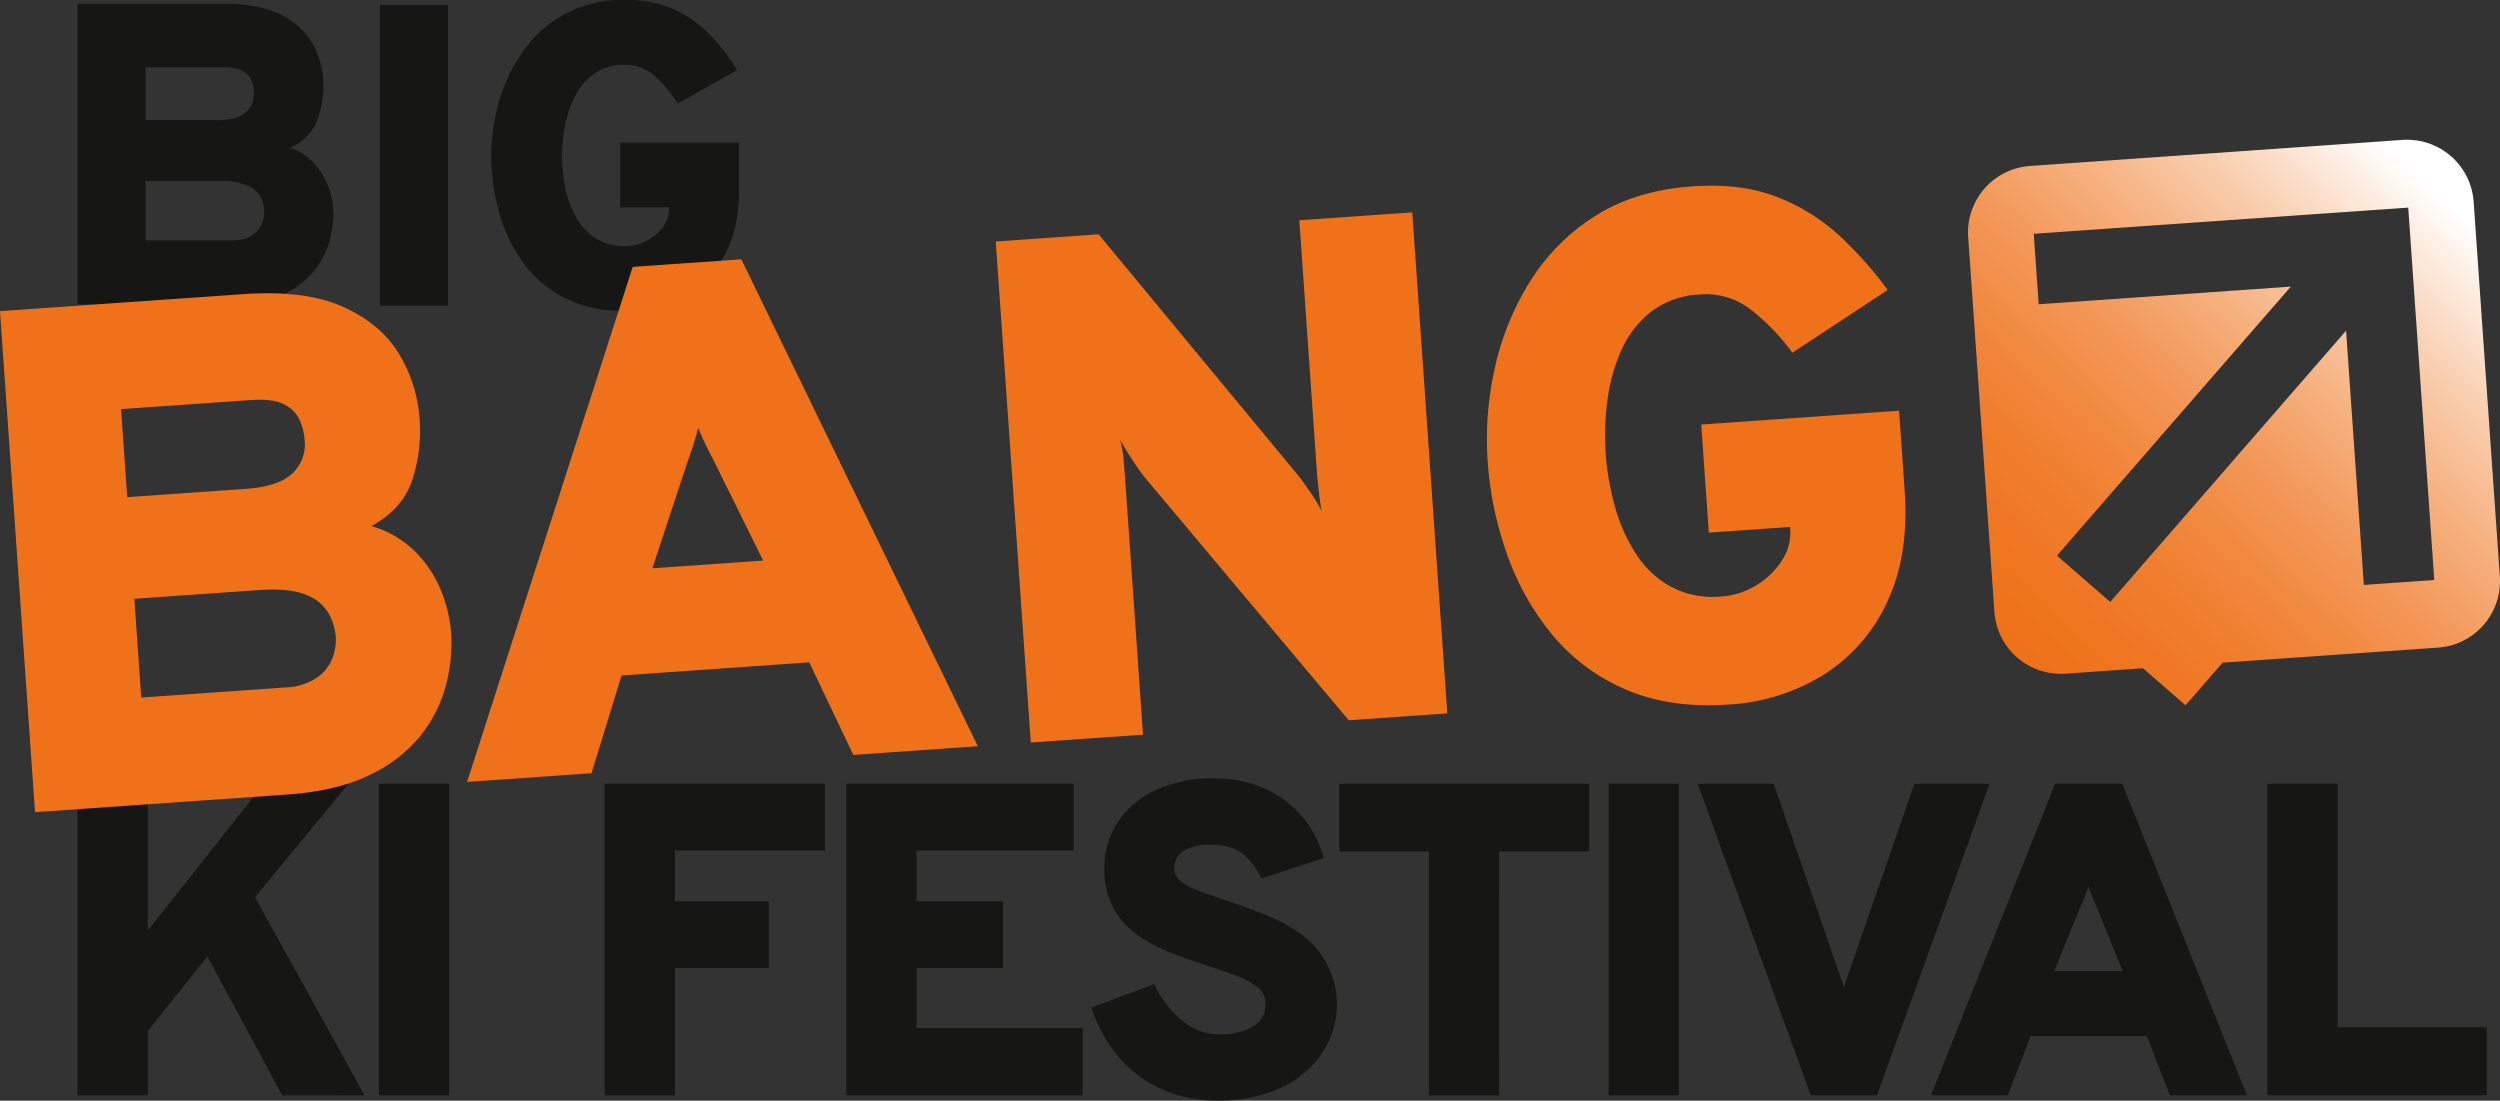
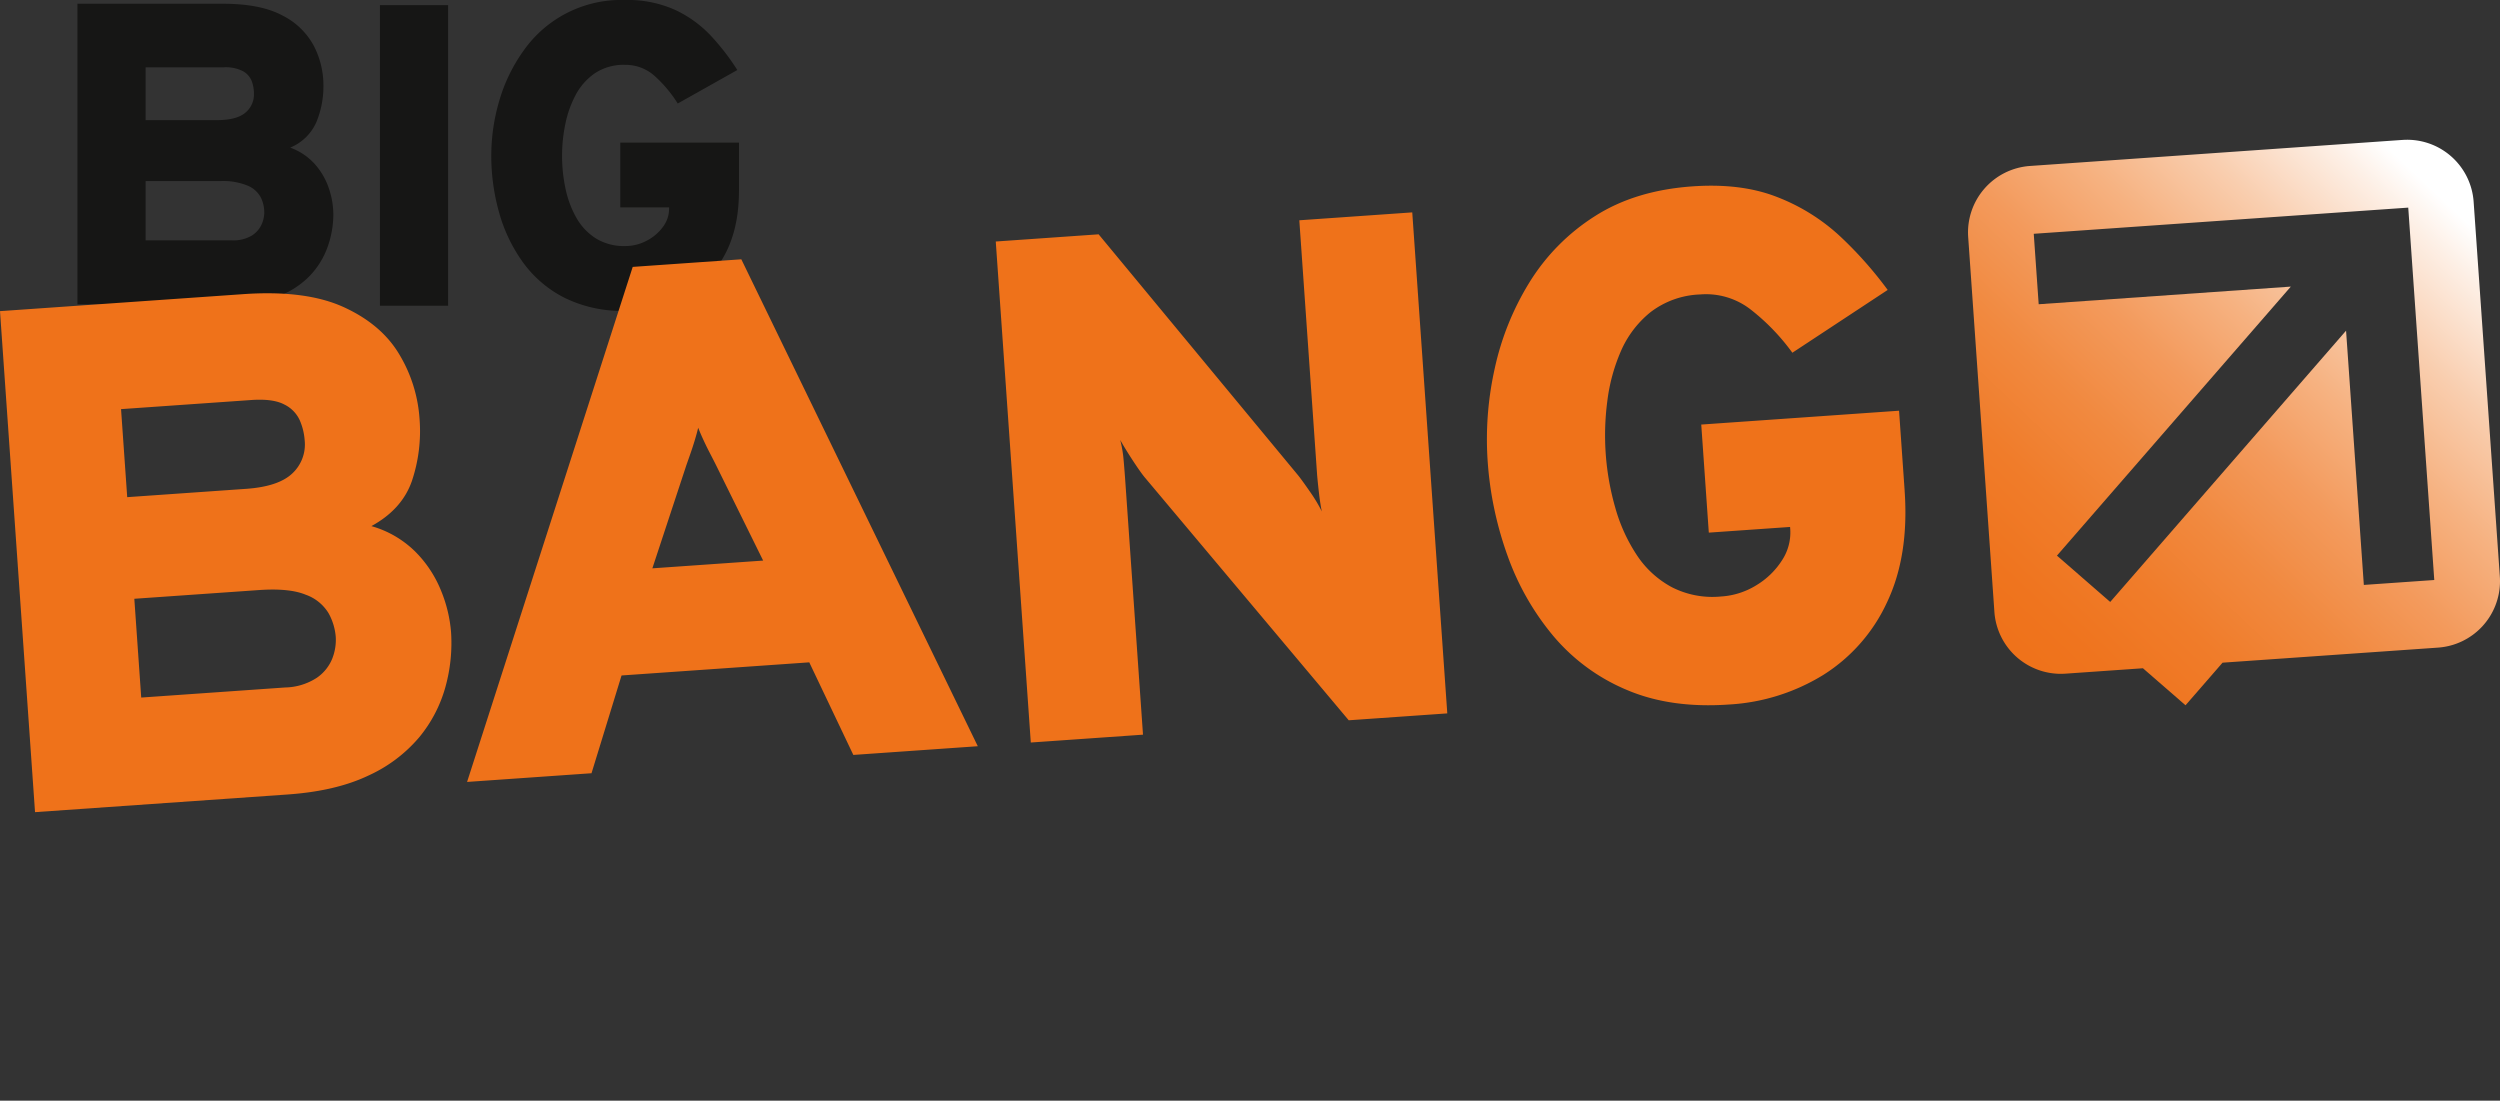
<svg xmlns="http://www.w3.org/2000/svg" width="559.811" height="246.459" viewBox="0 0 559.811 246.459">
  <rect x="0" y="0" width="559.811" height="246.459" fill="#333333" stroke="none" />
  <defs>
    <clipPath id="clip-path">
      <rect id="Rechteck_1218" data-name="Rechteck 1218" width="559.811" height="246.459" fill="none" />
    </clipPath>
    <linearGradient id="linear-gradient" x1="0.132" y1="0.928" x2="0.928" y2="0.027" gradientUnits="objectBoundingBox">
      <stop offset="0" stop-color="#ef721a" />
      <stop offset="0.065" stop-color="#ef721a" />
      <stop offset="0.137" stop-color="#ef741e" />
      <stop offset="0.268" stop-color="#f07c2a" />
      <stop offset="0.4" stop-color="#f1893f" />
      <stop offset="0.535" stop-color="#f39a5c" />
      <stop offset="0.67" stop-color="#f6b281" />
      <stop offset="0.806" stop-color="#f9ceaf" />
      <stop offset="0.941" stop-color="#fdefe5" />
      <stop offset="1" stop-color="#fff" />
    </linearGradient>
  </defs>
  <g id="BBKIF_Logo_black" transform="translate(-13815 -12443.5)">
    <g id="Gruppe_33093" data-name="Gruppe 33093" transform="translate(13815 12443.5)">
      <g id="Gruppe_33088" data-name="Gruppe 33088">
        <g id="Gruppe_33087" data-name="Gruppe 33087" clip-path="url(#clip-path)">
-           <path id="Pfad_912" data-name="Pfad 912" d="M81.619,245.263,57.1,200.913,78.031,175.5H59.1L33.084,208.388V175.5H17.336v69.763H33.084V230.911l13.354-16.743,16.743,31.1Zm3.218,0h15.746V175.5H84.837Zm66.292-54.814h33.585V175.5H135.382v69.763h15.747v-28.5h21.028V201.811H151.129ZM189.5,245.263h52.921V230.214H205.244V216.76h19.334V201.811H205.244V190.449h35.18V175.5H189.5Zm106.016-8.7a19.507,19.507,0,0,0-4.286-27.482A37.726,37.726,0,0,0,283.3,204.8q-4.362-1.743-8.8-3.189-3.487-1.144-6.079-2.143a14.971,14.971,0,0,1-4.035-2.167,3.473,3.473,0,0,1-1.446-2.766,4.476,4.476,0,0,1,2.118-4.011,11.147,11.147,0,0,1,6.055-1.371q4.732,0,7.3,2.167a15.425,15.425,0,0,1,4.062,5.408l13.952-4.584a23.634,23.634,0,0,0-13.005-15.473,26.767,26.767,0,0,0-11.512-2.367,29.9,29.9,0,0,0-13.329,2.715,20.3,20.3,0,0,0-8.4,7.25,18.168,18.168,0,0,0-2.891,9.967,18.454,18.454,0,0,0,2.093,9.219,18.175,18.175,0,0,0,5.507,6.055,34.572,34.572,0,0,0,7.5,3.912q4.086,1.544,8.022,2.84,3.888,1.245,6.8,2.366a14.767,14.767,0,0,1,4.535,2.567,4.672,4.672,0,0,1,1.618,3.637,5.563,5.563,0,0,1-2.815,5.058,14.173,14.173,0,0,1-7.449,1.72,13.007,13.007,0,0,1-8.472-3.165,23.2,23.2,0,0,1-6.179-8.1L244.41,225.63a31.972,31.972,0,0,0,6.2,11.186,27.485,27.485,0,0,0,9.668,7.151,30.277,30.277,0,0,0,12.432,2.492,33.651,33.651,0,0,0,13.331-2.541,22.268,22.268,0,0,0,9.468-7.35m40.188-45.92h20.132V175.5H299.922v15.148h20.032v54.615H335.7Zm24.508,54.615h15.746V175.5H360.209Zm60.1,0L445.528,175.5H428.685l-15.049,43.353q-.3.9-.5,1.569a4.543,4.543,0,0,0-.2.822,6.684,6.684,0,0,0-.274-.946q-.225-.648-.523-1.445L397.191,175.5H380.149l25.314,69.763Zm55.026-27.806H459.99l5.681-13.952q.3-.7.673-1.57t.723-1.794q.348-.921.6-1.719.247.8.6,1.719t.722,1.794l.674,1.57ZM485.9,245.263h17.241L475.24,175.5H460.191l-27.806,69.763h17.241l5.083-13.255h26.012Zm70.959,0V230.015H523.475V175.5H507.729v69.763Z" fill="#161615" />
          <path id="Pfad_913" data-name="Pfad 913" d="M59.181,47.573a6.8,6.8,0,0,1-.649,2.79,5.721,5.721,0,0,1-2.25,2.45,8.057,8.057,0,0,1-4.348,1.008H32.606V40.551H49.324a14.411,14.411,0,0,1,6.234,1.062,5.857,5.857,0,0,1,2.874,2.666,7.73,7.73,0,0,1,.749,3.294M56.864,20.939a5.306,5.306,0,0,1-1.984,4.349Q52.9,26.9,48.552,26.9H32.606V15.072H50.1a8.429,8.429,0,0,1,4.348.891A4.351,4.351,0,0,1,56.381,18.2a8.082,8.082,0,0,1,.483,2.743M73.389,55.217a21.99,21.99,0,0,0,1.255-7.257,18.393,18.393,0,0,0-.942-5.6A15.75,15.75,0,0,0,70.633,36.9a13.622,13.622,0,0,0-5.651-3.844,10.949,10.949,0,0,0,5.868-5.722,21.022,21.022,0,0,0,1.573-8.222,19.244,19.244,0,0,0-2.1-8.751,16.135,16.135,0,0,0-7.005-6.851Q58.408.842,50,.842H17.337V68.151h33.92A30.07,30.07,0,0,0,62.2,66.395a19.461,19.461,0,0,0,7.2-4.662,18.208,18.208,0,0,0,3.988-6.516M85.076,68.465h15.269V1.155H85.076Zm64.75-22.02v.287a6.782,6.782,0,0,1-1.4,4.11,10.477,10.477,0,0,1-3.651,3.077,10.177,10.177,0,0,1-4.808,1.178,11.967,11.967,0,0,1-6.521-1.706,12.934,12.934,0,0,1-4.373-4.614,22.419,22.419,0,0,1-2.443-6.54,35.145,35.145,0,0,1-.071-14.3,23.965,23.965,0,0,1,2.3-6.588,13.651,13.651,0,0,1,4.324-4.929,11.6,11.6,0,0,1,6.787-1.9,9.739,9.739,0,0,1,6.74,2.6,28.7,28.7,0,0,1,5.052,6.06l13.338-7.5A52.026,52.026,0,0,0,159.271,8.1a26.271,26.271,0,0,0-8-5.84A25.835,25.835,0,0,0,139.966,0a26.713,26.713,0,0,0-22.71,11.324,36.849,36.849,0,0,0-5.46,11.249A43.535,43.535,0,0,0,110.01,34.81a46.793,46.793,0,0,0,1.762,12.813,35.124,35.124,0,0,0,5.389,11.2,25.935,25.935,0,0,0,9.3,7.883,29.262,29.262,0,0,0,13.5,2.913,26.986,26.986,0,0,0,12.977-3.105,22.7,22.7,0,0,0,9.156-9.109q3.38-6.01,3.38-14.713V31.925H138.9v14.52Z" fill="#161615" />
        </g>
      </g>
      <g id="Gruppe_33092" data-name="Gruppe 33092">
        <g id="Gruppe_33091" data-name="Gruppe 33091" clip-path="url(#clip-path)">
          <path id="Pfad_915" data-name="Pfad 915" d="M74.43,147.408a9.528,9.528,0,0,1-3.462,4.347,13.47,13.47,0,0,1-7.13,2.189L31.623,156.2,30.078,134.08l27.864-1.948q6.841-.48,10.512,1.039a9.8,9.8,0,0,1,5.1,4.11,12.936,12.936,0,0,1,1.632,5.4,11.346,11.346,0,0,1-.757,4.724M68.222,98.564a8.864,8.864,0,0,1-2.8,7.48q-3.109,2.922-10.359,3.423l-26.577,1.86-1.38-19.713,29.152-2.039q4.832-.339,7.35.976a7.288,7.288,0,0,1,3.488,3.5,13.533,13.533,0,0,1,1.125,4.515m31.537,55.2A36.74,36.74,0,0,0,101,141.526a30.77,30.77,0,0,0-2.224-9.228,26.246,26.246,0,0,0-5.751-8.738,22.8,22.8,0,0,0-9.866-5.75q6.938-3.792,9.114-10.22A35.109,35.109,0,0,0,93.94,93.7a32.123,32.123,0,0,0-4.524-14.338q-3.993-6.729-12.473-10.6t-22.5-2.894L0,69.673,7.844,181.859l56.536-3.952q10.791-.756,18.037-4.205a32.482,32.482,0,0,0,11.456-8.608,30.447,30.447,0,0,0,5.886-11.326m71.128-28.241-24.809,1.736,7.612-23.082.911-2.6c.338-.966.66-1.95.967-2.969s.566-1.96.771-2.831c.329.834.716,1.737,1.162,2.7s.9,1.9,1.371,2.806.89,1.721,1.26,2.447Zm20.194,43.52,27.871-1.95L166,58.064l-24.32,1.7L104.589,175.094l27.865-1.948,6.726-21.891,42.035-2.94Zm110.933-7.759,22.069-1.542L316.238,47.559l-25.29,1.768,3.967,56.732q.084,1.2.4,4.043c.219,1.891.441,3.36.675,4.419a34.161,34.161,0,0,0-2.649-4.408q-1.806-2.605-2.6-3.6L246.008,52.469l-23.033,1.612,7.845,112.186,25.125-1.757-4.01-57.375c-.076-1.069-.183-2.413-.324-4.047a27.249,27.249,0,0,0-.765-4.572q1.028,1.858,2.788,4.556c1.179,1.8,2.062,3.048,2.649,3.761ZM426.5,109.915l-1.255-17.946-44.292,3.1,1.692,24.2,18.2-1.272.034.478a11.324,11.324,0,0,1-1.858,7.013,17.5,17.5,0,0,1-5.72,5.554,16.963,16.963,0,0,1-7.874,2.523,19.983,19.983,0,0,1-11.069-2.083,21.639,21.639,0,0,1-7.831-7.178,37.643,37.643,0,0,1-4.828-10.617,58.672,58.672,0,0,1-1.786-23.829,40.27,40.27,0,0,1,3.055-11.248,22.869,22.869,0,0,1,6.638-8.718,19.391,19.391,0,0,1,11.092-3.958,16.272,16.272,0,0,1,11.535,3.543,47.854,47.854,0,0,1,9.121,9.51L422.7,64.924a87.107,87.107,0,0,0-10.584-11.942,43.955,43.955,0,0,0-14.013-8.8Q390.032,40.958,379,41.732q-12.89.9-21.947,6.727a46.34,46.34,0,0,0-14.584,14.792,61.419,61.419,0,0,0-7.79,19.385,72.66,72.66,0,0,0-1.557,20.6,78.169,78.169,0,0,0,4.436,21.148,58.678,58.678,0,0,0,10.282,18.042,43.393,43.393,0,0,0,16.422,12.056q9.8,4.185,22.851,3.279a45.051,45.051,0,0,0,21.26-6.687,37.956,37.956,0,0,0,14.2-16.25q4.932-10.411,3.921-24.914" fill="#ef721a" />
        </g>
      </g>
    </g>
    <path id="Pfad_916" data-name="Pfad 916" d="M455.406,52.352l68.086-4.76,15.773-1.1,1.1,15.771,4.727,67.616-15.773,1.1-3.979-56.936-52.811,60.749L460.6,124.418l52.37-60.241-56.46,3.95Zm82.579-21.021-83.42,5.833a14.916,14.916,0,0,0-13.841,15.922l5.869,83.925a14.914,14.914,0,0,0,15.921,13.838l17.341-1.21,9.538,8.289,8.291-9.538,48.251-3.374a14.917,14.917,0,0,0,13.876-14.865v0c0-.347-.013-.7-.036-1.052l-5.868-83.924a14.922,14.922,0,0,0-14.866-13.878c-.351,0-.7.012-1.056.037" transform="translate(13815 12443.5)" fill="url(#linear-gradient)" />
  </g>
</svg>